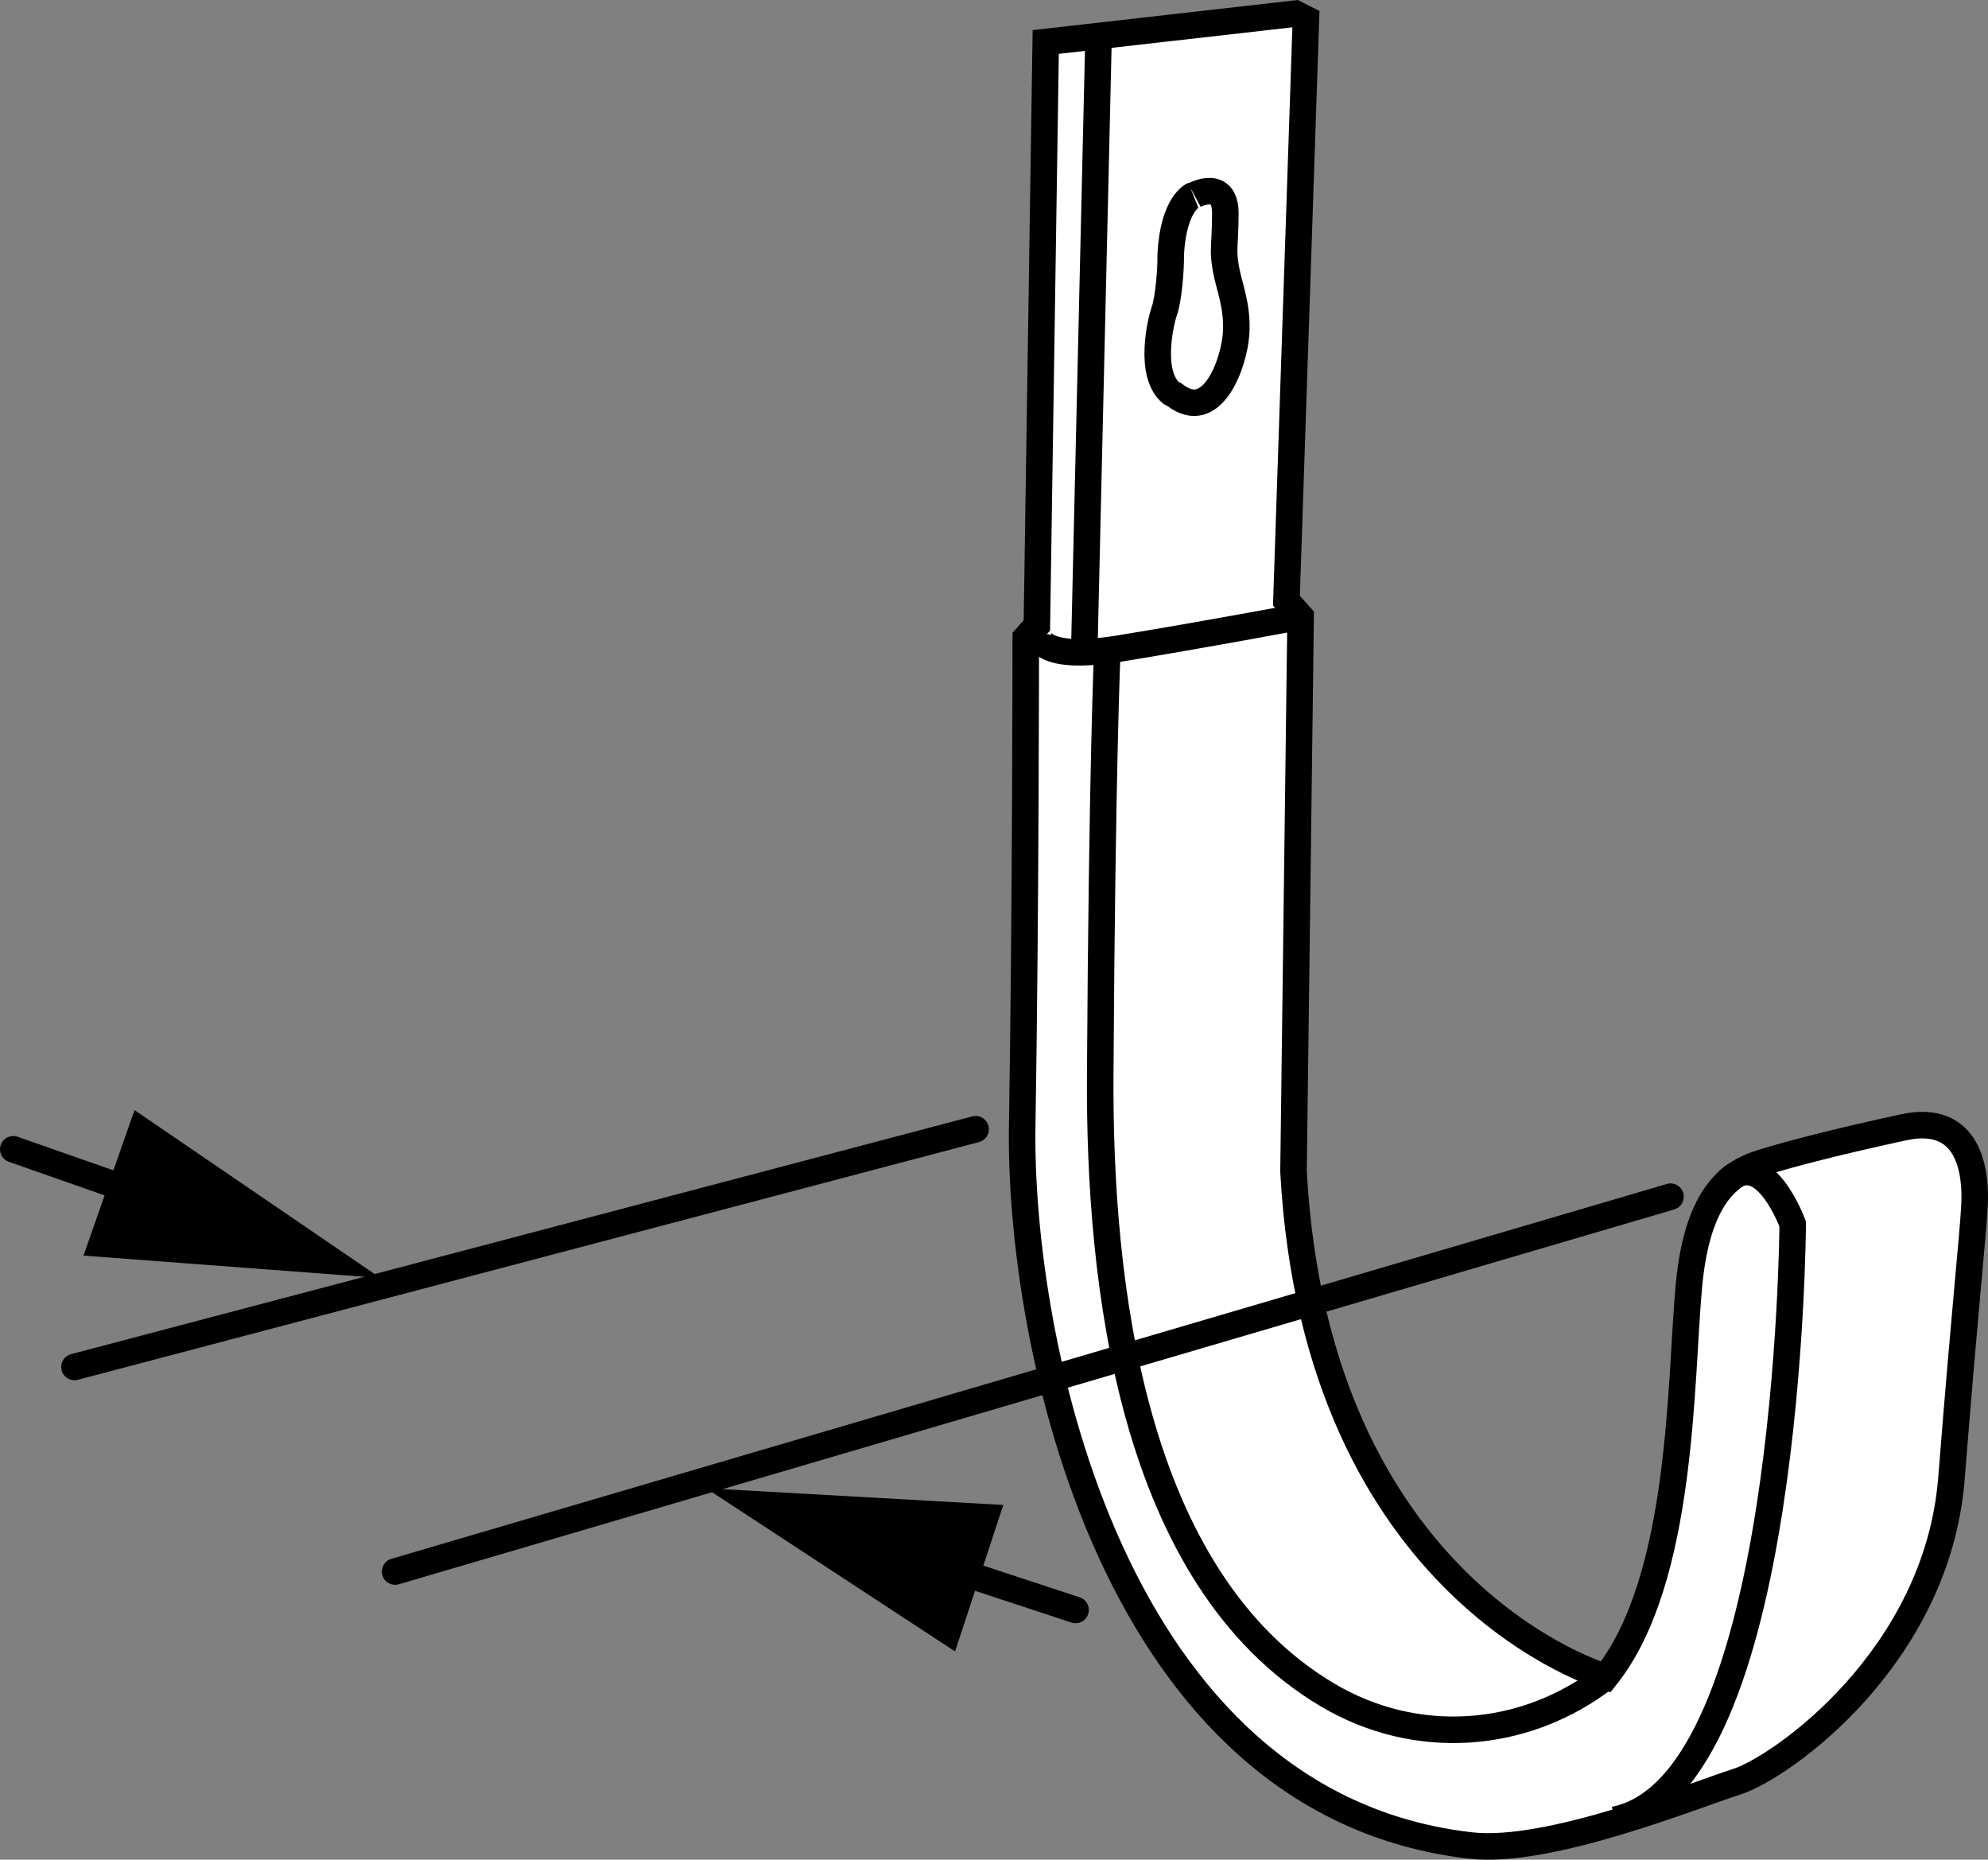
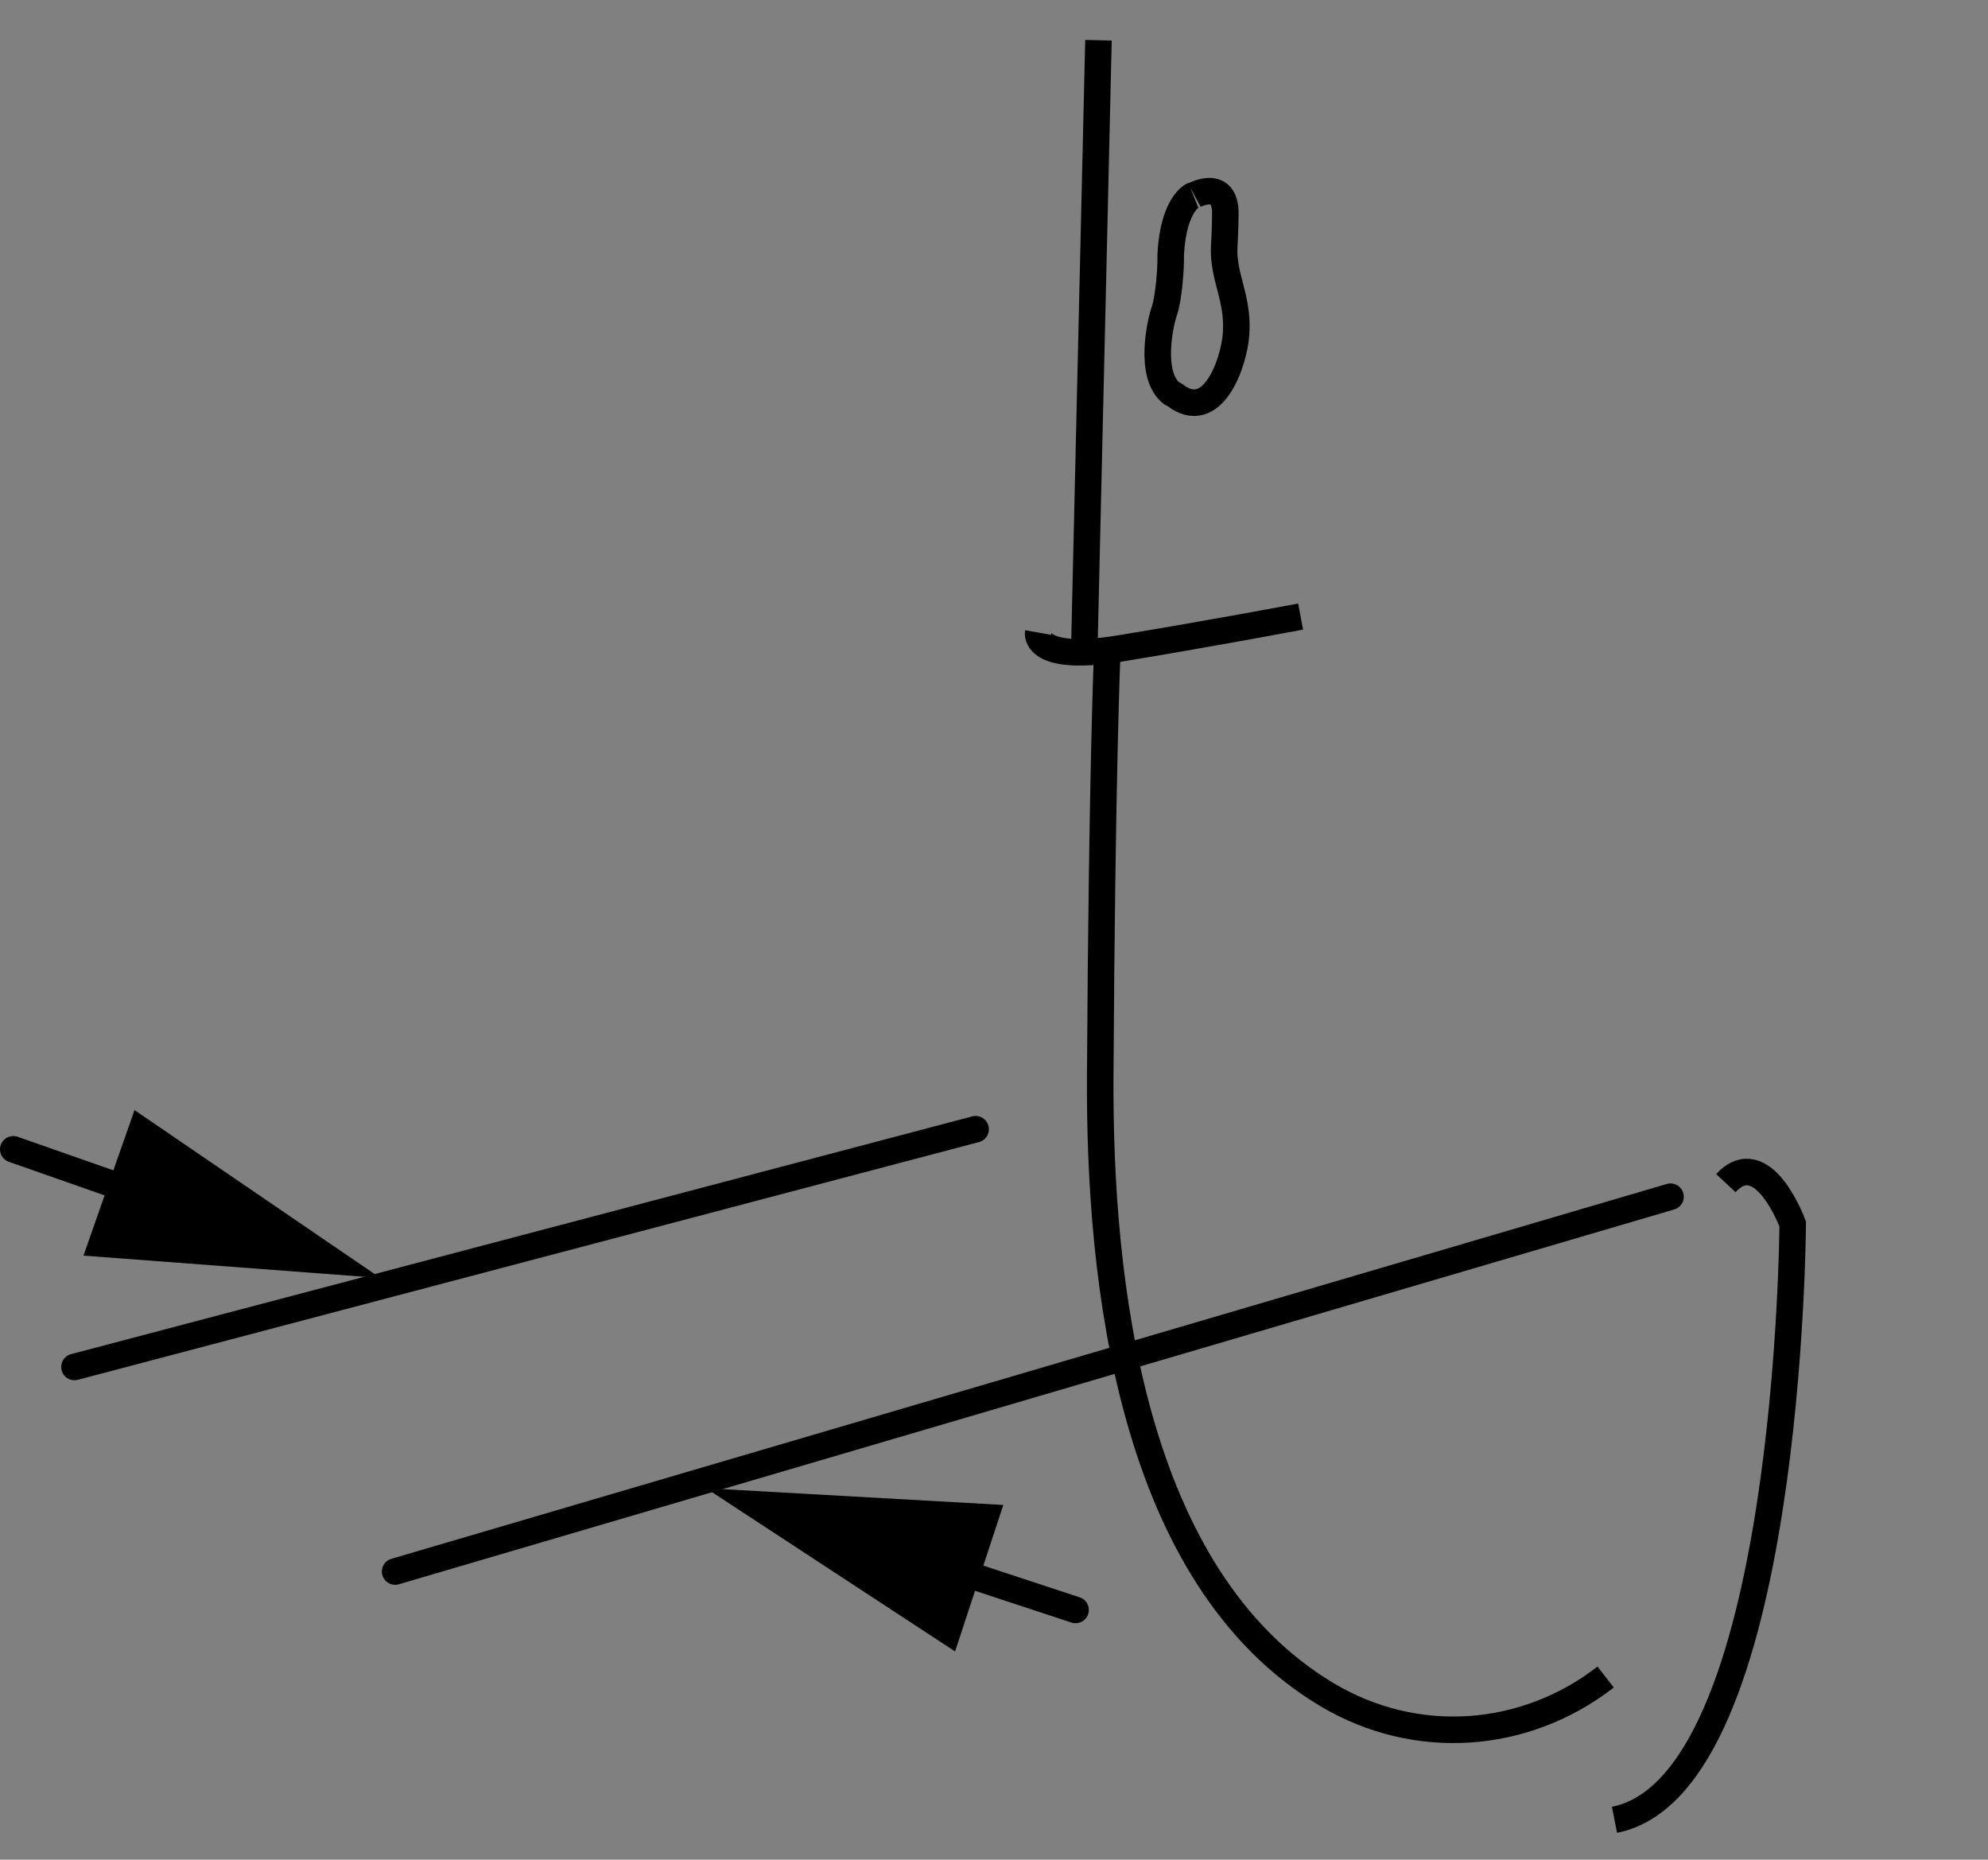
<svg xmlns="http://www.w3.org/2000/svg" version="1.1" id="Layer_1" x="0px" y="0px" width="59.933px" height="56.064px" viewBox="0 0 59.933 56.064" enable-background="new 0 0 59.933 56.064" xml:space="preserve">
  <rect x="0" y="0" width="59.933" height="56.064" fill="#808080" stroke="none" />
  <g id="image_1_">
-     <path fill="#FFFFFF" stroke="#000000" stroke-width="0.8" stroke-miterlimit="10" d="M39.05,0.411l-7.524,0.855l-0.267,17.589   l-0.335,0.374c0,0,0,8.233-0.107,14.702S33.49,54.407,44.343,55.637c2.352,0.267,6.683-1.497,8.019-1.925   c1.337-0.428,6.041-3.742,6.469-9.142c0.428-5.4,0.641-7.217,0.695-8.233s-0.16-2.78-2.139-2.352   s-3.422,0.802-4.277,1.069c-0.855,0.267-1.925,0.855-2.192,3.689s-0.16,8.875-2.513,11.815   c0,0-8.714-2.513-9.409-15.237l0.214-16.733l-0.428-0.481l0.588-17.535L39.05,0.411z" />
    <path fill="none" stroke="#000000" stroke-width="0.8" stroke-miterlimit="10" d="M31.298,19.069c0,0-0.16,0.909,2.459,0.481   s5.453-0.962,5.453-0.962" />
    <line fill="none" stroke="#000000" stroke-width="0.8" stroke-miterlimit="10" x1="33.116" y1="1.213" x2="32.688" y2="19.604" />
    <path fill="none" stroke="#000000" stroke-width="0.8" stroke-miterlimit="10" d="M48.406,50.558   c-2.444,1.895-5.718,2.123-8.383,0.541c-5.948-3.531-6.889-12.496-6.854-18.665   c0.053-9.249,0.214-12.831,0.214-12.831" />
    <path fill="none" stroke="#000000" stroke-width="0.8" stroke-miterlimit="10" d="M52.029,35.667   c1.123-1.203,2.016,1.232,2.016,1.232S53.966,53.819,48.673,54.861" />
    <path fill="none" stroke="#000000" stroke-width="0.8" stroke-miterlimit="10" d="M36.007,5.883c0,0,0.946-0.508,0.934,0.572   s-0.084,1.048,0.012,1.619c0.096,0.572,0.371,1.143,0.311,2c-0.06,0.857-0.706,2.73-1.856,1.826   l-0.1-0.052c-0.685-0.574-0.322-2.149-0.206-2.472c0.12-0.333,0.203-1.238,0.192-1.714   c0.084-1.54,0.682-1.778,0.682-1.778" />
  </g>
  <g id="callouts_1_">
    <line fill="none" stroke="#000000" stroke-width="0.8" stroke-linecap="round" stroke-miterlimit="10" x1="2.245" y1="41.21" x2="29.412" y2="34.043" />
    <line fill="none" stroke="#000000" stroke-width="0.8" stroke-linecap="round" stroke-miterlimit="10" x1="11.912" y1="47.377" x2="50.362" y2="36.077" />
    <g>
      <g>
        <line fill="none" stroke="#000000" stroke-width="0.8" stroke-linecap="round" stroke-miterlimit="10" x1="32.425" y1="48.535" x2="28.014" y2="47.082" />
        <g>
          <polygon points="30.247,45.37 21.283,44.865 28.793,49.786     " />
        </g>
      </g>
    </g>
    <g>
      <g>
        <line fill="none" stroke="#000000" stroke-width="0.8" stroke-linecap="round" stroke-miterlimit="10" x1="0.4" y1="34.648" x2="4.782" y2="36.184" />
        <g>
          <polygon points="2.517,37.853 11.47,38.528 4.055,33.466     " />
        </g>
      </g>
    </g>
  </g>
</svg>